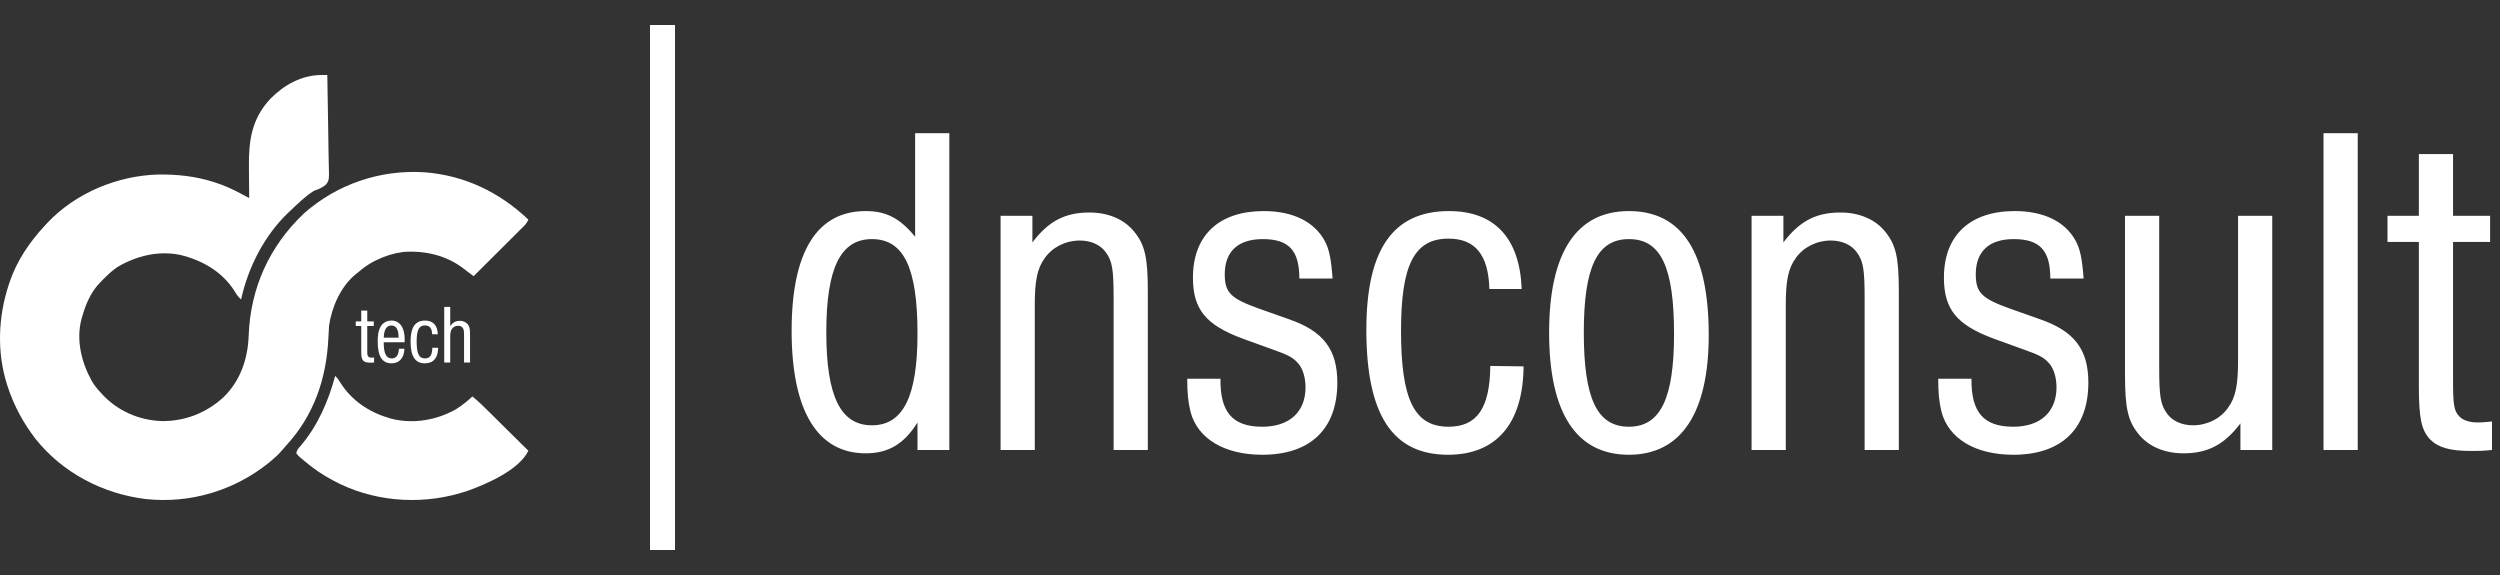
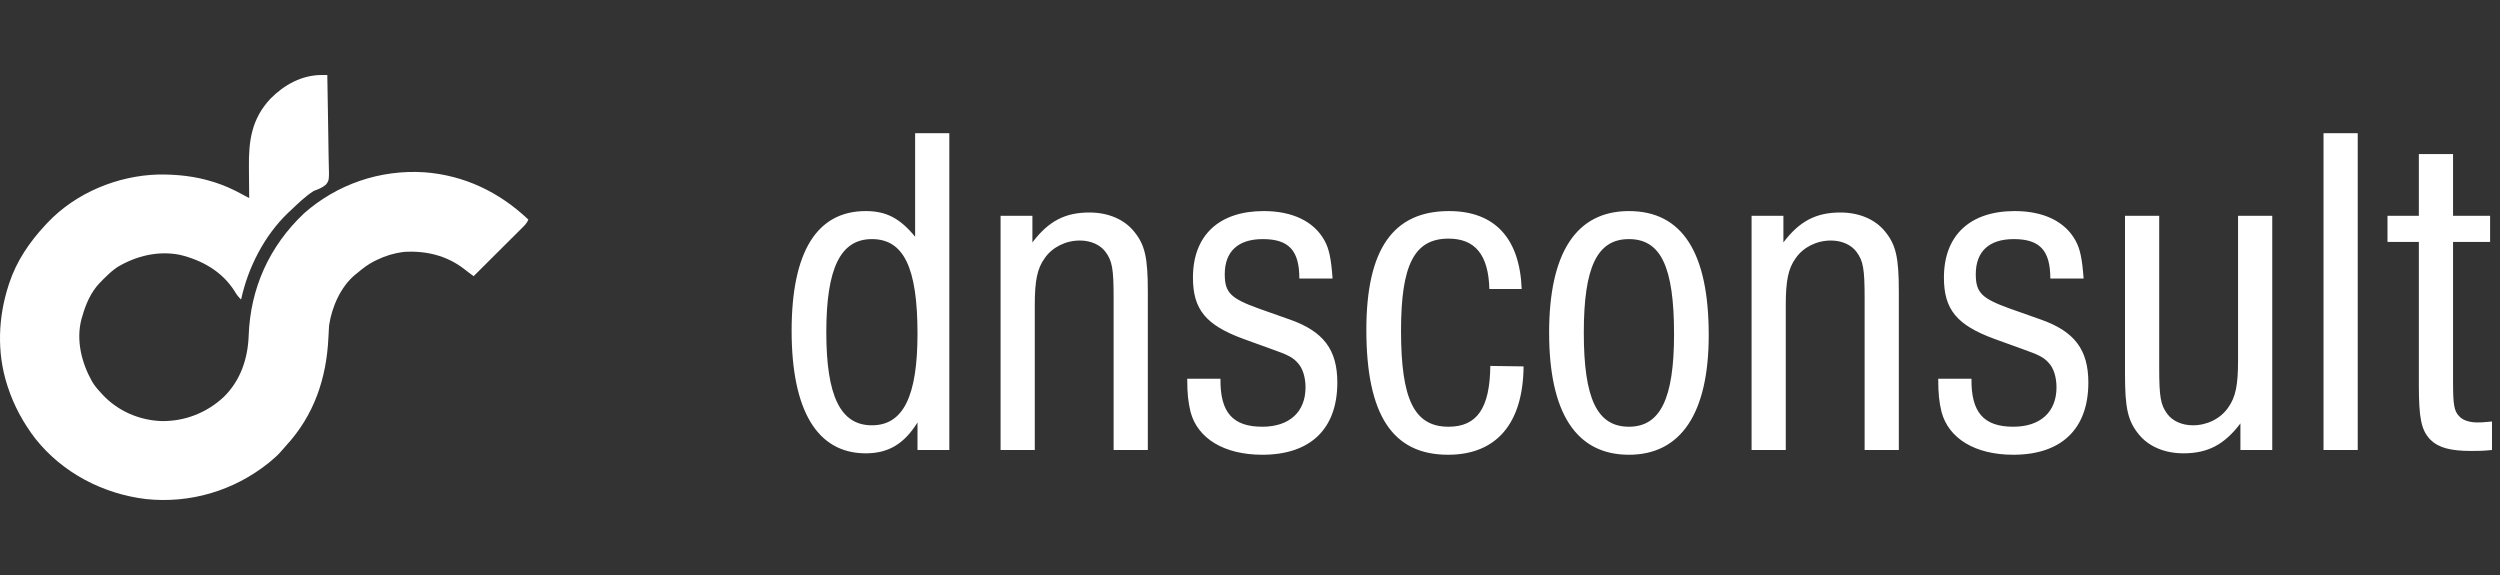
<svg xmlns="http://www.w3.org/2000/svg" width="100" height="23" viewBox="0 0 100 23" fill="none">
  <rect x="0" y="0" width="100" height="23" fill="#333333" stroke="none" />
  <path d="M12.885 3C12.923 3 12.962 3 13.002 3.001C13.046 3.001 13.046 3.001 13.092 3.001C13.104 3.558 13.114 4.114 13.12 4.67C13.122 4.929 13.126 5.187 13.132 5.446C13.138 5.671 13.141 5.896 13.142 6.121C13.143 6.241 13.145 6.36 13.149 6.479C13.17 7.207 13.17 7.207 13.039 7.382C12.894 7.51 12.732 7.571 12.553 7.635C12.212 7.851 11.91 8.148 11.619 8.425C11.587 8.455 11.555 8.485 11.521 8.516C10.573 9.423 9.919 10.706 9.644 11.981C9.538 11.882 9.464 11.784 9.391 11.658C8.891 10.861 8.094 10.413 7.201 10.194C6.327 10.019 5.452 10.233 4.696 10.683C4.522 10.8 4.371 10.935 4.222 11.083C4.19 11.114 4.159 11.144 4.126 11.175C4.085 11.219 4.085 11.219 4.043 11.263C4.024 11.281 4.006 11.299 3.988 11.317C3.631 11.691 3.426 12.173 3.289 12.664C3.276 12.705 3.276 12.705 3.263 12.746C3.033 13.597 3.261 14.509 3.682 15.259C3.775 15.415 3.884 15.549 4.007 15.681C4.039 15.716 4.07 15.751 4.103 15.787C4.713 16.44 5.565 16.81 6.457 16.843C7.392 16.858 8.269 16.513 8.953 15.876C9.621 15.22 9.916 14.342 9.947 13.422C10.017 11.517 10.778 9.843 12.162 8.533C13.489 7.363 15.201 6.782 16.964 6.89C18.572 7.009 19.974 7.683 21.135 8.784C21.077 8.931 20.971 9.03 20.861 9.139C20.83 9.17 20.83 9.17 20.798 9.201C20.73 9.27 20.661 9.338 20.593 9.406C20.545 9.453 20.498 9.5 20.451 9.547C20.326 9.672 20.201 9.796 20.076 9.92C19.949 10.047 19.822 10.174 19.694 10.301C19.445 10.55 19.195 10.799 18.945 11.047C18.899 11.013 18.853 10.979 18.807 10.944C18.781 10.925 18.756 10.906 18.729 10.886C18.674 10.844 18.619 10.801 18.564 10.758C17.867 10.217 17.015 10.017 16.144 10.077C15.767 10.125 15.407 10.233 15.067 10.401C15.033 10.417 15 10.433 14.965 10.45C14.724 10.574 14.519 10.728 14.312 10.904C14.277 10.931 14.242 10.959 14.206 10.988C13.624 11.474 13.269 12.286 13.163 13.023C13.151 13.185 13.143 13.347 13.136 13.509C13.06 15.137 12.561 16.614 11.443 17.826C11.373 17.902 11.307 17.98 11.24 18.058C11.114 18.202 10.977 18.326 10.829 18.447C10.78 18.487 10.78 18.487 10.73 18.529C9.342 19.634 7.598 20.15 5.832 19.962C4.121 19.754 2.507 18.917 1.423 17.557C0.933 16.922 0.557 16.229 0.308 15.465C0.299 15.439 0.291 15.412 0.282 15.384C-0.13 14.088 -0.074 12.691 0.344 11.406C0.352 11.381 0.361 11.355 0.369 11.329C0.661 10.442 1.183 9.677 1.816 9C1.848 8.966 1.879 8.932 1.911 8.898C3.038 7.713 4.697 7.028 6.322 6.981C7.077 6.971 7.81 7.047 8.531 7.276C8.572 7.289 8.572 7.289 8.615 7.302C8.964 7.415 9.288 7.56 9.612 7.733C9.664 7.761 9.664 7.761 9.716 7.789C9.8 7.833 9.884 7.877 9.968 7.922C9.967 7.896 9.967 7.869 9.967 7.842C9.964 7.589 9.962 7.336 9.96 7.083C9.959 6.953 9.958 6.823 9.957 6.693C9.944 5.632 10.062 4.755 10.82 3.946C11.37 3.387 12.085 2.996 12.885 3Z" fill="white" />
-   <path d="M13.407 15.038C13.501 15.122 13.559 15.213 13.623 15.321C14.065 16.013 14.75 16.481 15.537 16.712C15.594 16.729 15.594 16.729 15.651 16.747C16.534 16.974 17.48 16.805 18.259 16.358C18.49 16.211 18.697 16.044 18.896 15.857C19.15 16.062 19.377 16.292 19.608 16.52C19.652 16.564 19.696 16.608 19.741 16.651C19.856 16.765 19.971 16.88 20.087 16.994C20.205 17.111 20.323 17.228 20.441 17.344C20.673 17.573 20.904 17.802 21.135 18.03C20.758 18.805 19.469 19.359 18.699 19.635C17.039 20.197 15.178 20.114 13.595 19.357C13.194 19.16 12.819 18.945 12.468 18.672C12.413 18.629 12.413 18.629 12.357 18.586C12.26 18.509 12.165 18.431 12.071 18.351C12.046 18.331 12.022 18.31 11.997 18.289C11.935 18.233 11.935 18.233 11.854 18.137C11.863 18.002 11.942 17.927 12.03 17.828C12.715 17.022 13.134 16.046 13.407 15.038Z" fill="white" />
  <path d="M36.7 18V16.898C36.168 17.753 35.541 18.133 34.629 18.133C32.691 18.133 31.665 16.423 31.665 13.231C31.665 10.077 32.672 8.443 34.629 8.443C35.446 8.443 35.997 8.728 36.605 9.469V5.327H37.973V18H36.7ZM34.876 17.012C36.13 17.012 36.7 15.853 36.7 13.345C36.7 10.704 36.149 9.564 34.876 9.564C33.622 9.564 33.052 10.723 33.052 13.288C33.052 15.853 33.622 17.012 34.876 17.012ZM40.023 18V8.633H41.296V9.697C41.942 8.842 42.607 8.5 43.576 8.5C44.317 8.5 44.963 8.766 45.362 9.26C45.799 9.792 45.913 10.305 45.913 11.654V18H44.545V11.939C44.545 10.742 44.488 10.438 44.222 10.077C44.013 9.792 43.633 9.621 43.196 9.621C42.626 9.621 42.094 9.887 41.79 10.324C41.486 10.742 41.391 11.236 41.391 12.205V18H40.023ZM50.34 12.338L51.575 12.775C52.943 13.25 53.493 13.991 53.493 15.302C53.493 17.164 52.41 18.19 50.492 18.19C48.971 18.19 47.907 17.544 47.623 16.48C47.528 16.081 47.489 15.758 47.489 15.15H48.819C48.8 16.499 49.313 17.069 50.492 17.069C51.575 17.069 52.221 16.48 52.221 15.492C52.221 15.093 52.106 14.713 51.898 14.504C51.708 14.295 51.536 14.2 50.834 13.953L49.731 13.554C48.23 13.003 47.718 12.376 47.718 11.103C47.718 9.412 48.763 8.443 50.548 8.443C51.708 8.443 52.562 8.861 52.98 9.621C53.17 9.963 53.246 10.362 53.303 11.141H51.974C51.974 10.02 51.556 9.564 50.511 9.564C49.523 9.564 48.99 10.058 48.99 10.97C48.99 11.711 49.237 11.939 50.34 12.338ZM59.613 14.637L60.943 14.656C60.924 16.936 59.86 18.19 57.922 18.19C55.699 18.19 54.654 16.594 54.654 13.193C54.654 9.982 55.718 8.443 57.96 8.443C59.784 8.443 60.791 9.526 60.867 11.559H59.575C59.537 10.191 59.005 9.545 57.941 9.545C56.573 9.545 56.041 10.59 56.041 13.231C56.041 15.986 56.573 17.069 57.941 17.069C59.081 17.069 59.594 16.328 59.613 14.637ZM65.157 18.19C63.048 18.19 61.965 16.518 61.965 13.307C61.965 10.115 63.048 8.443 65.157 8.443C67.285 8.443 68.349 10.096 68.349 13.402C68.349 16.518 67.247 18.19 65.157 18.19ZM65.157 17.069C66.411 17.069 66.962 15.948 66.962 13.364C66.962 10.666 66.43 9.564 65.157 9.564C63.884 9.564 63.352 10.685 63.352 13.307C63.352 15.948 63.884 17.069 65.157 17.069ZM70.063 18V8.633H71.336V9.697C71.982 8.842 72.647 8.5 73.616 8.5C74.357 8.5 75.003 8.766 75.402 9.26C75.839 9.792 75.953 10.305 75.953 11.654V18H74.585V11.939C74.585 10.742 74.528 10.438 74.262 10.077C74.053 9.792 73.673 9.621 73.236 9.621C72.666 9.621 72.134 9.887 71.83 10.324C71.526 10.742 71.431 11.236 71.431 12.205V18H70.063ZM80.379 12.338L81.615 12.775C82.983 13.25 83.534 13.991 83.534 15.302C83.534 17.164 82.451 18.19 80.531 18.19C79.011 18.19 77.948 17.544 77.662 16.48C77.567 16.081 77.529 15.758 77.529 15.15H78.859C78.841 16.499 79.353 17.069 80.531 17.069C81.615 17.069 82.26 16.48 82.26 15.492C82.26 15.093 82.147 14.713 81.938 14.504C81.748 14.295 81.576 14.2 80.874 13.953L79.772 13.554C78.27 13.003 77.757 12.376 77.757 11.103C77.757 9.412 78.802 8.443 80.588 8.443C81.748 8.443 82.603 8.861 83.02 9.621C83.21 9.963 83.287 10.362 83.344 11.141H82.013C82.013 10.02 81.596 9.564 80.55 9.564C79.562 9.564 79.031 10.058 79.031 10.97C79.031 11.711 79.278 11.939 80.379 12.338ZM89.617 18V16.936C88.971 17.791 88.306 18.133 87.337 18.133C86.596 18.133 85.95 17.867 85.551 17.373C85.114 16.841 85 16.328 85 14.979V8.633H86.368V14.694C86.368 15.891 86.425 16.195 86.691 16.556C86.9 16.841 87.28 17.012 87.717 17.012C88.287 17.012 88.819 16.746 89.123 16.309C89.427 15.891 89.522 15.397 89.522 14.428V8.633H90.89V18H89.617ZM92.941 18V5.327H94.309V18H92.941ZM99.68 16.86V18C99.3 18.038 99.11 18.038 98.844 18.038C98.008 18.038 97.533 17.905 97.21 17.582C96.849 17.202 96.754 16.727 96.754 15.397V9.678H95.5V8.633H96.754V6.163H98.122V8.633H99.604V9.678H98.122V15.264C98.122 16.176 98.16 16.442 98.369 16.651C98.502 16.803 98.768 16.898 99.091 16.898C99.205 16.898 99.319 16.898 99.68 16.86Z" fill="white" />
-   <path d="M14.963 14.3V14.5C14.897 14.507 14.863 14.507 14.817 14.507C14.67 14.507 14.587 14.483 14.53 14.427C14.467 14.36 14.45 14.277 14.45 14.043V13.04H14.23V12.857H14.45V12.423H14.69V12.857H14.95V13.04H14.69V14.02C14.69 14.18 14.697 14.227 14.733 14.263C14.757 14.29 14.803 14.307 14.86 14.307C14.88 14.307 14.9 14.307 14.963 14.3ZM15.958 13.95H16.178C16.164 14.317 15.974 14.533 15.664 14.533C15.284 14.533 15.108 14.253 15.108 13.653C15.108 13.377 15.144 13.197 15.231 13.053C15.321 12.907 15.474 12.823 15.654 12.823C15.994 12.823 16.188 13.1 16.188 13.583C16.188 13.603 16.188 13.643 16.184 13.69H15.348C15.348 14.14 15.448 14.337 15.671 14.337C15.848 14.337 15.944 14.207 15.958 13.95ZM15.351 13.507H15.944C15.944 13.18 15.848 13.02 15.654 13.02C15.461 13.02 15.358 13.19 15.351 13.507ZM17.293 13.91L17.526 13.913C17.523 14.313 17.336 14.533 16.996 14.533C16.606 14.533 16.423 14.253 16.423 13.657C16.423 13.093 16.609 12.823 17.003 12.823C17.323 12.823 17.499 13.013 17.513 13.37H17.286C17.279 13.13 17.186 13.017 16.999 13.017C16.759 13.017 16.666 13.2 16.666 13.663C16.666 14.147 16.759 14.337 16.999 14.337C17.199 14.337 17.289 14.207 17.293 13.91ZM17.769 14.5V12.277H18.009V13.043C18.119 12.893 18.229 12.833 18.395 12.833C18.522 12.833 18.632 12.88 18.705 12.967C18.782 13.057 18.802 13.15 18.802 13.387V14.5H18.562V13.437C18.562 13.227 18.552 13.173 18.505 13.11C18.469 13.06 18.402 13.03 18.325 13.03C18.225 13.03 18.132 13.077 18.079 13.153C18.025 13.227 18.009 13.313 18.009 13.483V14.5H17.769Z" fill="white" />
-   <rect x="26" y="1" width="1" height="21" fill="white" />
</svg>